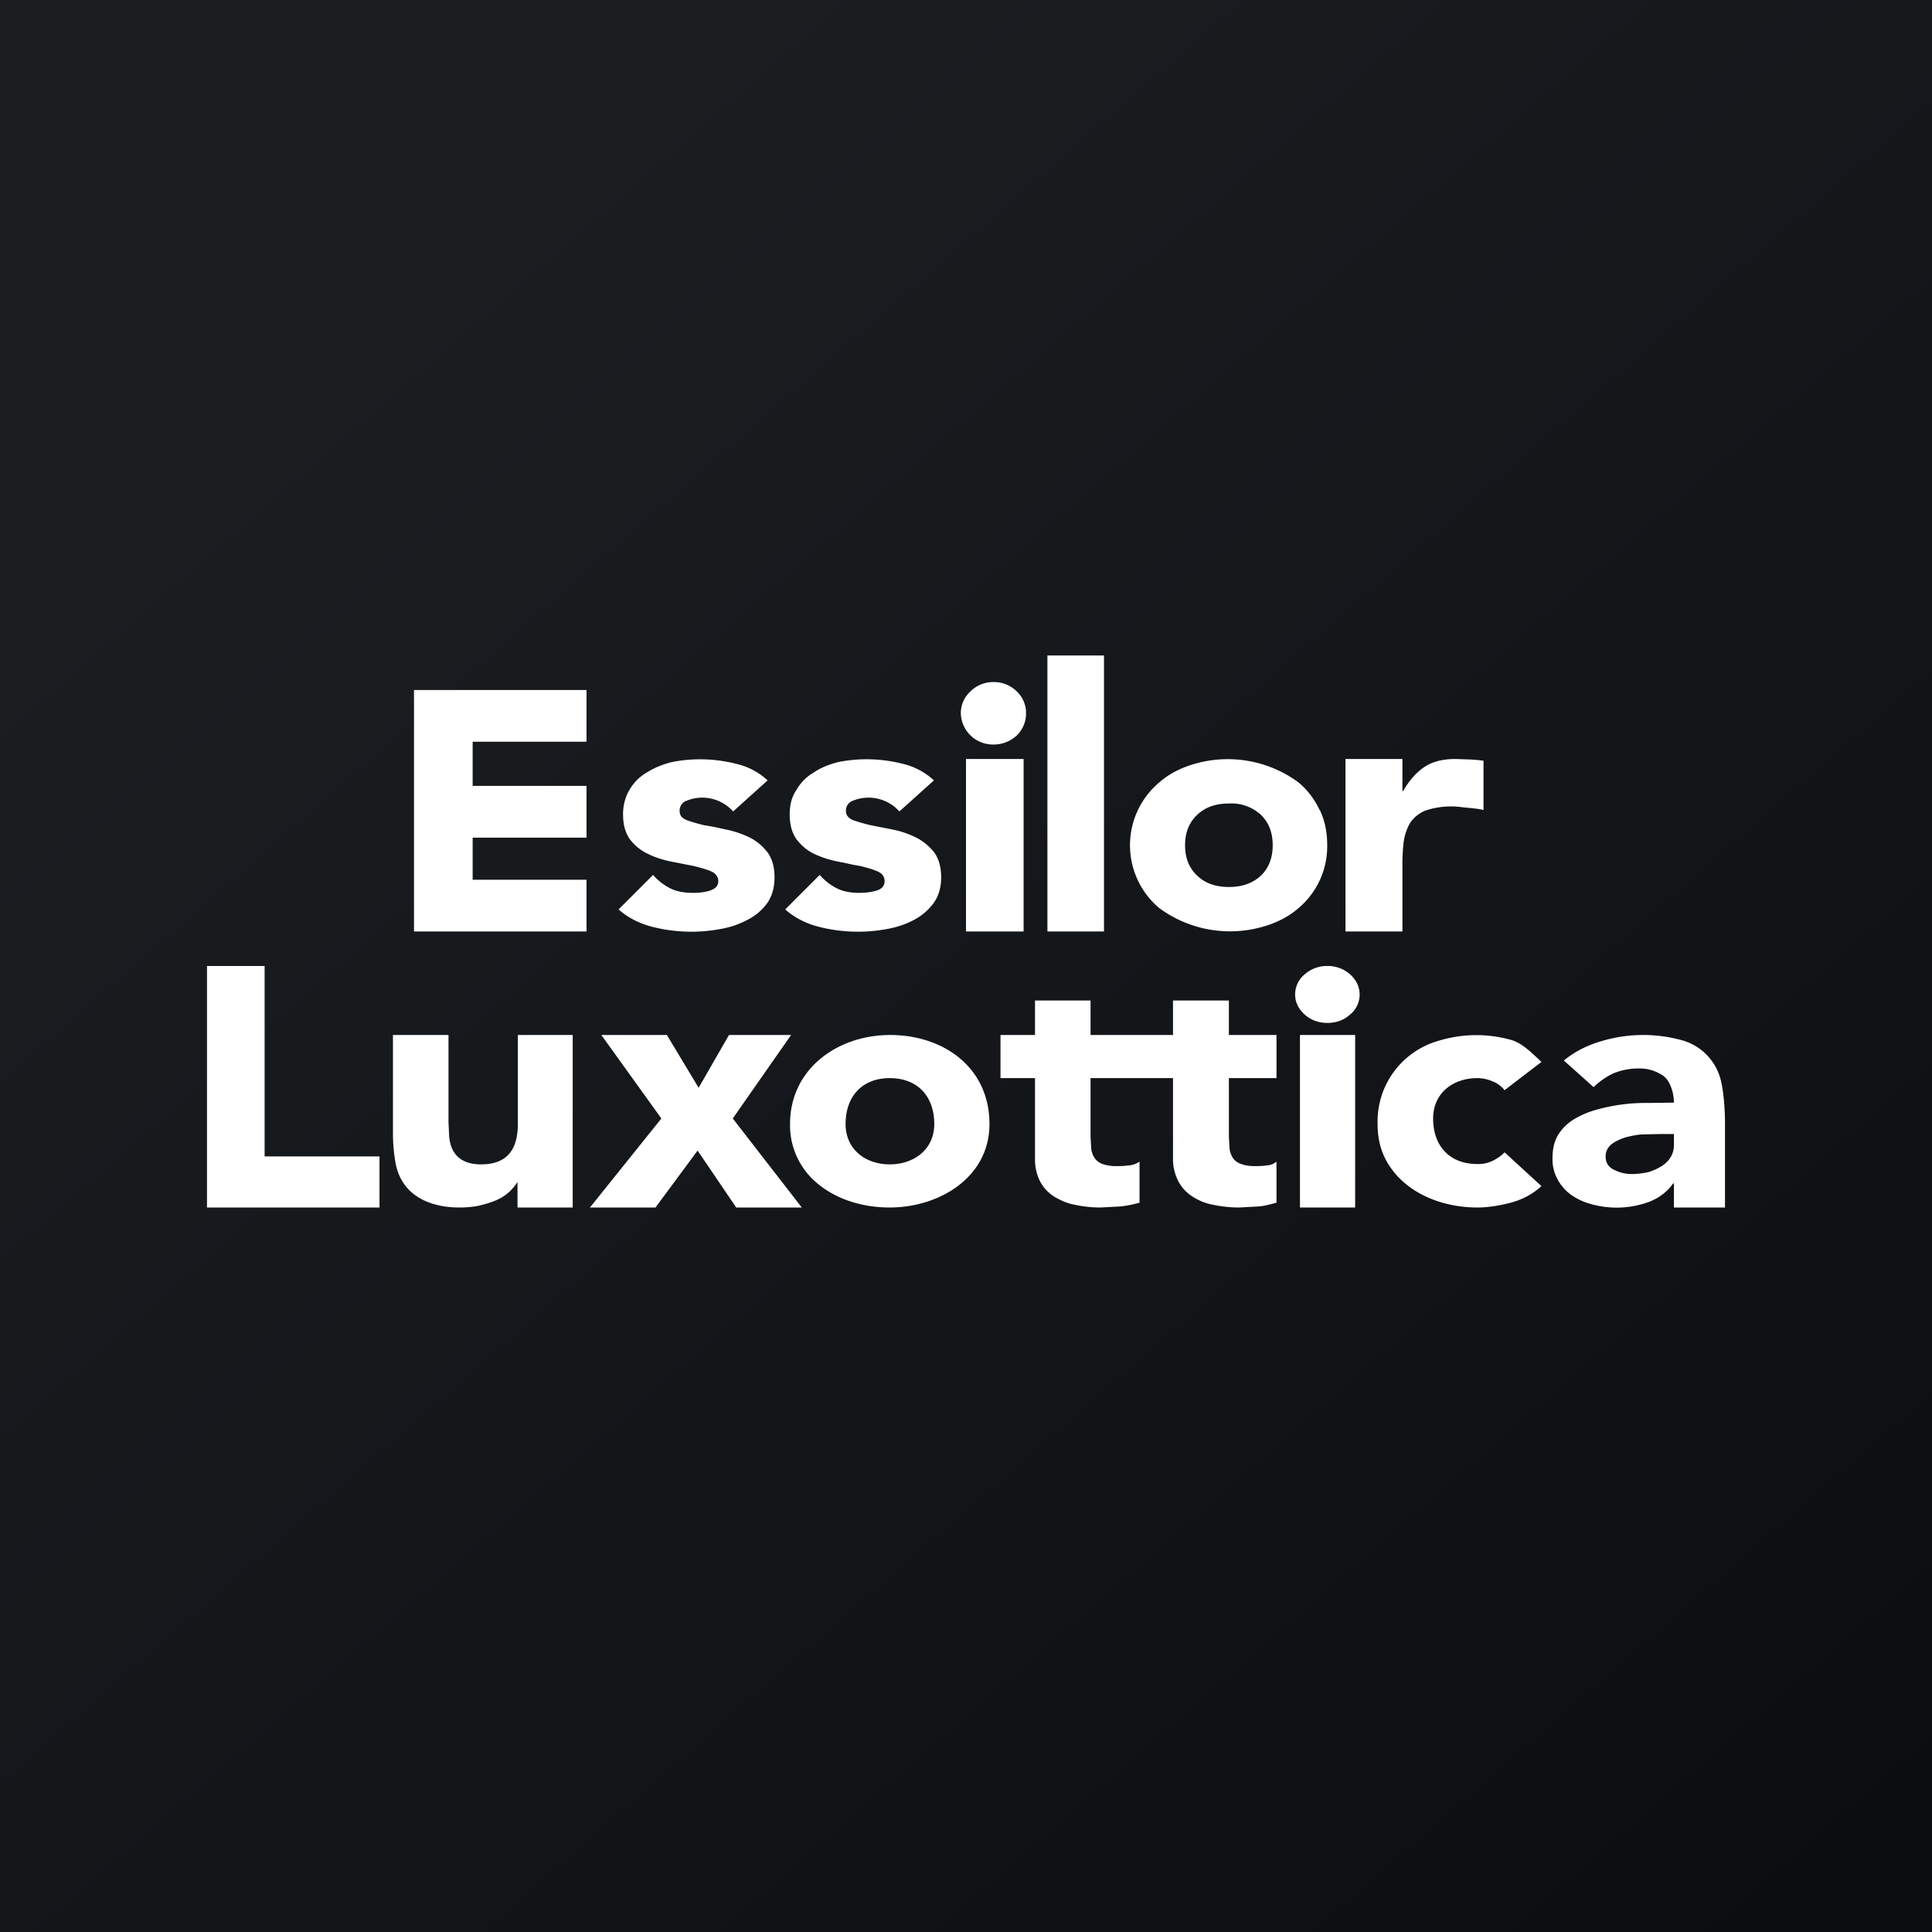
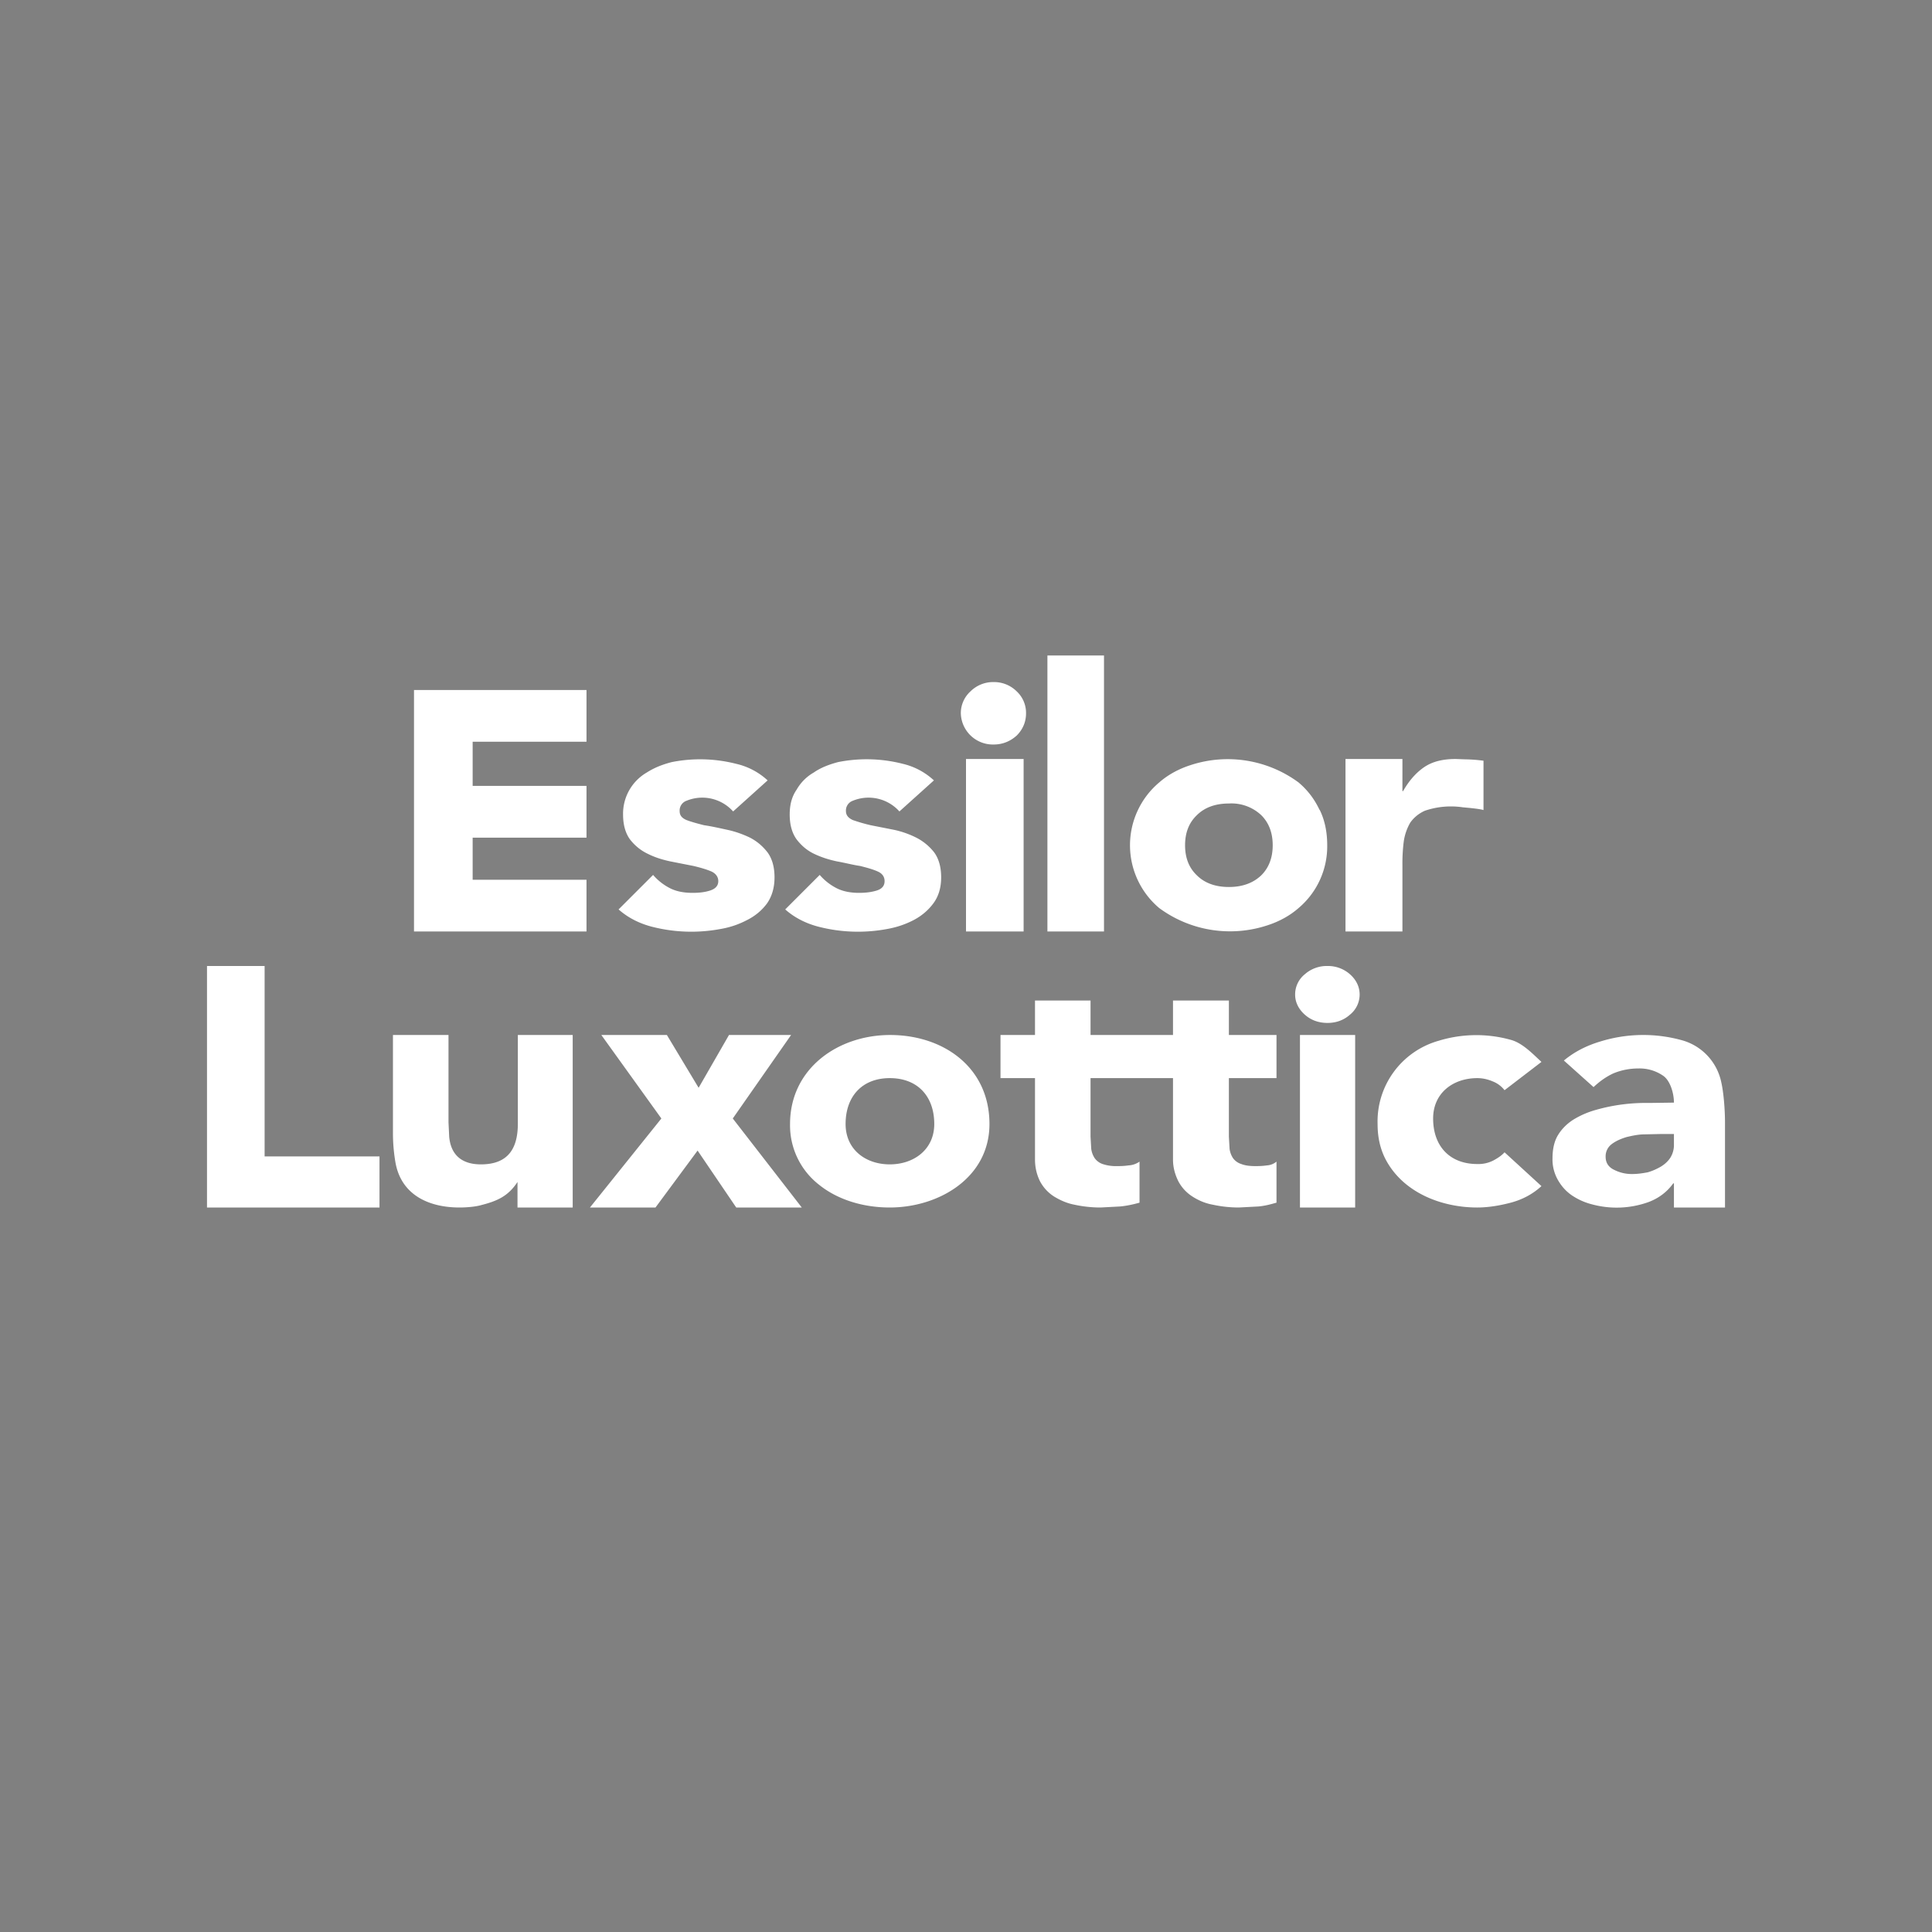
<svg xmlns="http://www.w3.org/2000/svg" width="56" height="56" viewBox="0 0 56 56">
  <rect x="0" y="0" width="56" height="56" fill="#808080" stroke="none" />
-   <path fill="url(#a1mjzzgvi)" d="M0 0h56v56H0z" />
  <path d="M28.8 19.77a.93.93 0 0 0-.67.27.85.85 0 0 0-.28.64.93.93 0 0 0 .95.9c.26 0 .48-.09.67-.26.18-.18.27-.4.27-.64a.85.85 0 0 0-.27-.64.93.93 0 0 0-.67-.27ZM30.36 27H32v-8h-1.64v8Zm11.83-5c-.36 0-.66.07-.9.23s-.45.4-.62.7h-.02V22H39v5h1.65v-1.93a5 5 0 0 1 .04-.69c.03-.2.1-.39.19-.54.1-.14.24-.26.42-.34a2.34 2.34 0 0 1 1.1-.1c.1.01.48.04.6.08v-1.43a4.4 4.4 0 0 0-.53-.04L42.2 22ZM28 27h1.67v-5H28v5Zm-14.3-2.72H17v-1.5h-3.3V21.5H17V20h-5v7h5v-1.5h-3.3v-1.22Zm8.04 0c-.21-.1-.43-.18-.67-.23-.23-.05-.45-.1-.66-.13-.2-.05-.38-.1-.51-.15-.14-.06-.2-.14-.2-.26a.3.3 0 0 1 .2-.3 1.2 1.2 0 0 1 1.35.31l1-.9a2 2 0 0 0-.91-.48 4.23 4.23 0 0 0-1.87-.05c-.27.07-.5.16-.72.3a1.38 1.38 0 0 0-.69 1.22c0 .3.07.54.2.72.14.18.31.32.52.42.2.1.42.17.66.22l.66.13c.21.05.38.1.52.16.13.06.2.16.2.28 0 .13-.08.22-.23.27-.15.05-.32.07-.51.07-.25 0-.47-.04-.65-.13a1.61 1.61 0 0 1-.5-.39l-1 1c.26.23.58.4.96.5a4.59 4.59 0 0 0 1.98.07c.3-.05.55-.14.78-.26.24-.12.43-.28.58-.48.14-.2.22-.45.22-.76 0-.3-.07-.54-.2-.72-.14-.18-.3-.32-.51-.43Zm4.82 0a2.7 2.7 0 0 0-.66-.23l-.66-.13a5 5 0 0 1-.52-.15c-.13-.06-.2-.14-.2-.26a.3.3 0 0 1 .2-.3 1.2 1.2 0 0 1 1.35.31l1-.9a2 2 0 0 0-.9-.48 4.23 4.23 0 0 0-1.88-.05c-.26.07-.5.16-.7.3-.21.12-.38.29-.5.5-.14.2-.2.44-.2.72 0 .3.07.54.2.72.14.18.3.32.51.42.21.1.43.17.67.22.23.04.45.1.66.13.2.05.38.1.51.16.14.06.2.16.2.28 0 .13-.07.22-.22.27-.16.05-.33.07-.52.07-.24 0-.46-.04-.64-.13a1.61 1.61 0 0 1-.5-.39l-1 1c.26.23.58.4.96.5a4.59 4.59 0 0 0 1.98.07c.29-.05.55-.14.78-.26.23-.12.42-.28.57-.48.15-.2.23-.45.23-.76 0-.3-.07-.54-.2-.72a1.56 1.56 0 0 0-.52-.43Zm10.33.22c0-.36-.11-.65-.33-.87a1.26 1.26 0 0 0-.94-.34c-.4 0-.71.12-.93.34-.23.22-.34.51-.34.87s.11.65.34.87c.22.22.53.34.93.34s.71-.12.94-.34c.22-.22.33-.51.33-.87Zm1.36-1.03c.15.3.22.65.22 1.03a2.34 2.34 0 0 1-.83 1.82c-.25.22-.56.39-.9.5a3.46 3.46 0 0 1-3.14-.5 2.38 2.38 0 0 1 0-3.64c.25-.22.56-.39.9-.5a3.46 3.46 0 0 1 3.14.5c.26.22.46.48.61.8Zm-11.17 9.11c0-.8-.48-1.33-1.29-1.33-.8 0-1.28.53-1.28 1.33 0 .74.58 1.17 1.28 1.17.7 0 1.29-.43 1.29-1.17Zm1.6 0c0 1.56-1.47 2.42-2.89 2.42-.8 0-1.53-.24-2.05-.66a2.18 2.18 0 0 1-.84-1.76c0-1.61 1.39-2.58 2.9-2.58 1.55 0 2.88.94 2.88 2.58ZM35.62 29H34v1h-2.39v-1H30v1h-1v1.25h1v2.36c0 .25.06.46.15.64.1.18.23.32.4.43.18.11.38.2.6.24.23.05.48.08.75.08l.57-.03c.2-.02.38-.06.56-.11v-1.19a.61.61 0 0 1-.32.11c-.14.02-.25.02-.33.02a1.2 1.2 0 0 1-.42-.06.47.47 0 0 1-.23-.17.64.64 0 0 1-.1-.27l-.02-.35v-1.7H34v2.36c0 .25.07.46.16.64.1.18.23.32.4.43.17.11.37.2.6.24.23.05.48.08.75.08l.57-.03c.2-.02.34-.06.52-.11v-1.19a.48.48 0 0 1-.28.11c-.14.02-.25.02-.34.02-.17 0-.3-.02-.4-.06a.47.47 0 0 1-.24-.17.64.64 0 0 1-.1-.27l-.02-.35v-1.7H37V30h-1.38v-1Zm7.2 2.25c.17 0 .32.04.46.1a.8.8 0 0 1 .33.25l1.07-.82c-.25-.23-.55-.55-.89-.64a3.73 3.73 0 0 0-2.1.03 2.43 2.43 0 0 0-1.76 2.41c0 .37.07.7.22 1 .5.98 1.62 1.42 2.67 1.42.3 0 .63-.05.97-.14.34-.09.64-.25.89-.48l-1.07-.98c-.09.1-.2.17-.33.24a.95.95 0 0 1-.46.1c-.8 0-1.28-.52-1.28-1.32 0-.74.58-1.17 1.28-1.17ZM38.48 28a.96.96 0 0 0-.66.24.75.75 0 0 0-.28.59c0 .22.1.42.28.58.18.16.4.24.66.24.25 0 .47-.08.65-.24a.75.75 0 0 0 .28-.58c0-.23-.1-.43-.28-.59a.96.96 0 0 0-.65-.24Zm-.8 7h1.6v-5h-1.6v5Zm-14.75-5h-1.8l-.88 1.53-.92-1.53h-1.9l1.74 2.42L17.1 35H19l1.22-1.65L21.34 35h1.9l-2-2.58L22.93 30Zm25.6 2.87h-.4l-.46.01c-.18 0-.36.04-.53.08-.16.05-.3.11-.42.2a.44.44 0 0 0-.18.37c0 .17.08.3.25.38.16.08.33.12.51.12.16 0 .3-.02.46-.05.14-.04.27-.1.39-.17.11-.07.2-.15.27-.26a.7.7 0 0 0 .1-.38v-.3Zm1.47-.33V35h-1.48v-.7h-.02c-.18.25-.42.43-.71.54a2.73 2.73 0 0 1-1.64.07 1.86 1.86 0 0 1-.6-.27c-.17-.12-.3-.27-.4-.45a1.2 1.2 0 0 1-.15-.61c0-.27.05-.5.16-.68.11-.18.26-.33.45-.45.2-.12.4-.21.65-.28a5.27 5.27 0 0 1 1.54-.2l.72-.01c0-.26-.1-.62-.3-.77a1.2 1.2 0 0 0-.73-.22c-.26 0-.5.05-.72.14-.22.1-.41.24-.58.4l-.86-.77c.3-.25.65-.43 1.05-.55a4.2 4.2 0 0 1 2.4-.03 1.6 1.6 0 0 1 1.11 1.2c.07.3.11.8.11 1.18ZM7.67 28H6v7h5v-1.48H7.67V28ZM15 30h1.6v5H15v-.74c-.27.41-.58.55-1.05.67-.17.05-.44.07-.63.07-.9 0-1.7-.37-1.86-1.32a5.01 5.01 0 0 1-.07-.86V30H13v2.53l.02.42c.05.54.38.8.92.8.78 0 1.07-.45 1.07-1.18V30Z" fill="#fff" />
  <defs>
    <linearGradient id="a1mjzzgvi" x1="10.42" y1="9.71" x2="68.15" y2="76.02" gradientUnits="userSpaceOnUse">
      <stop stop-color="#1A1E21" />
      <stop offset="1" stop-color="#06060A" />
    </linearGradient>
  </defs>
</svg>